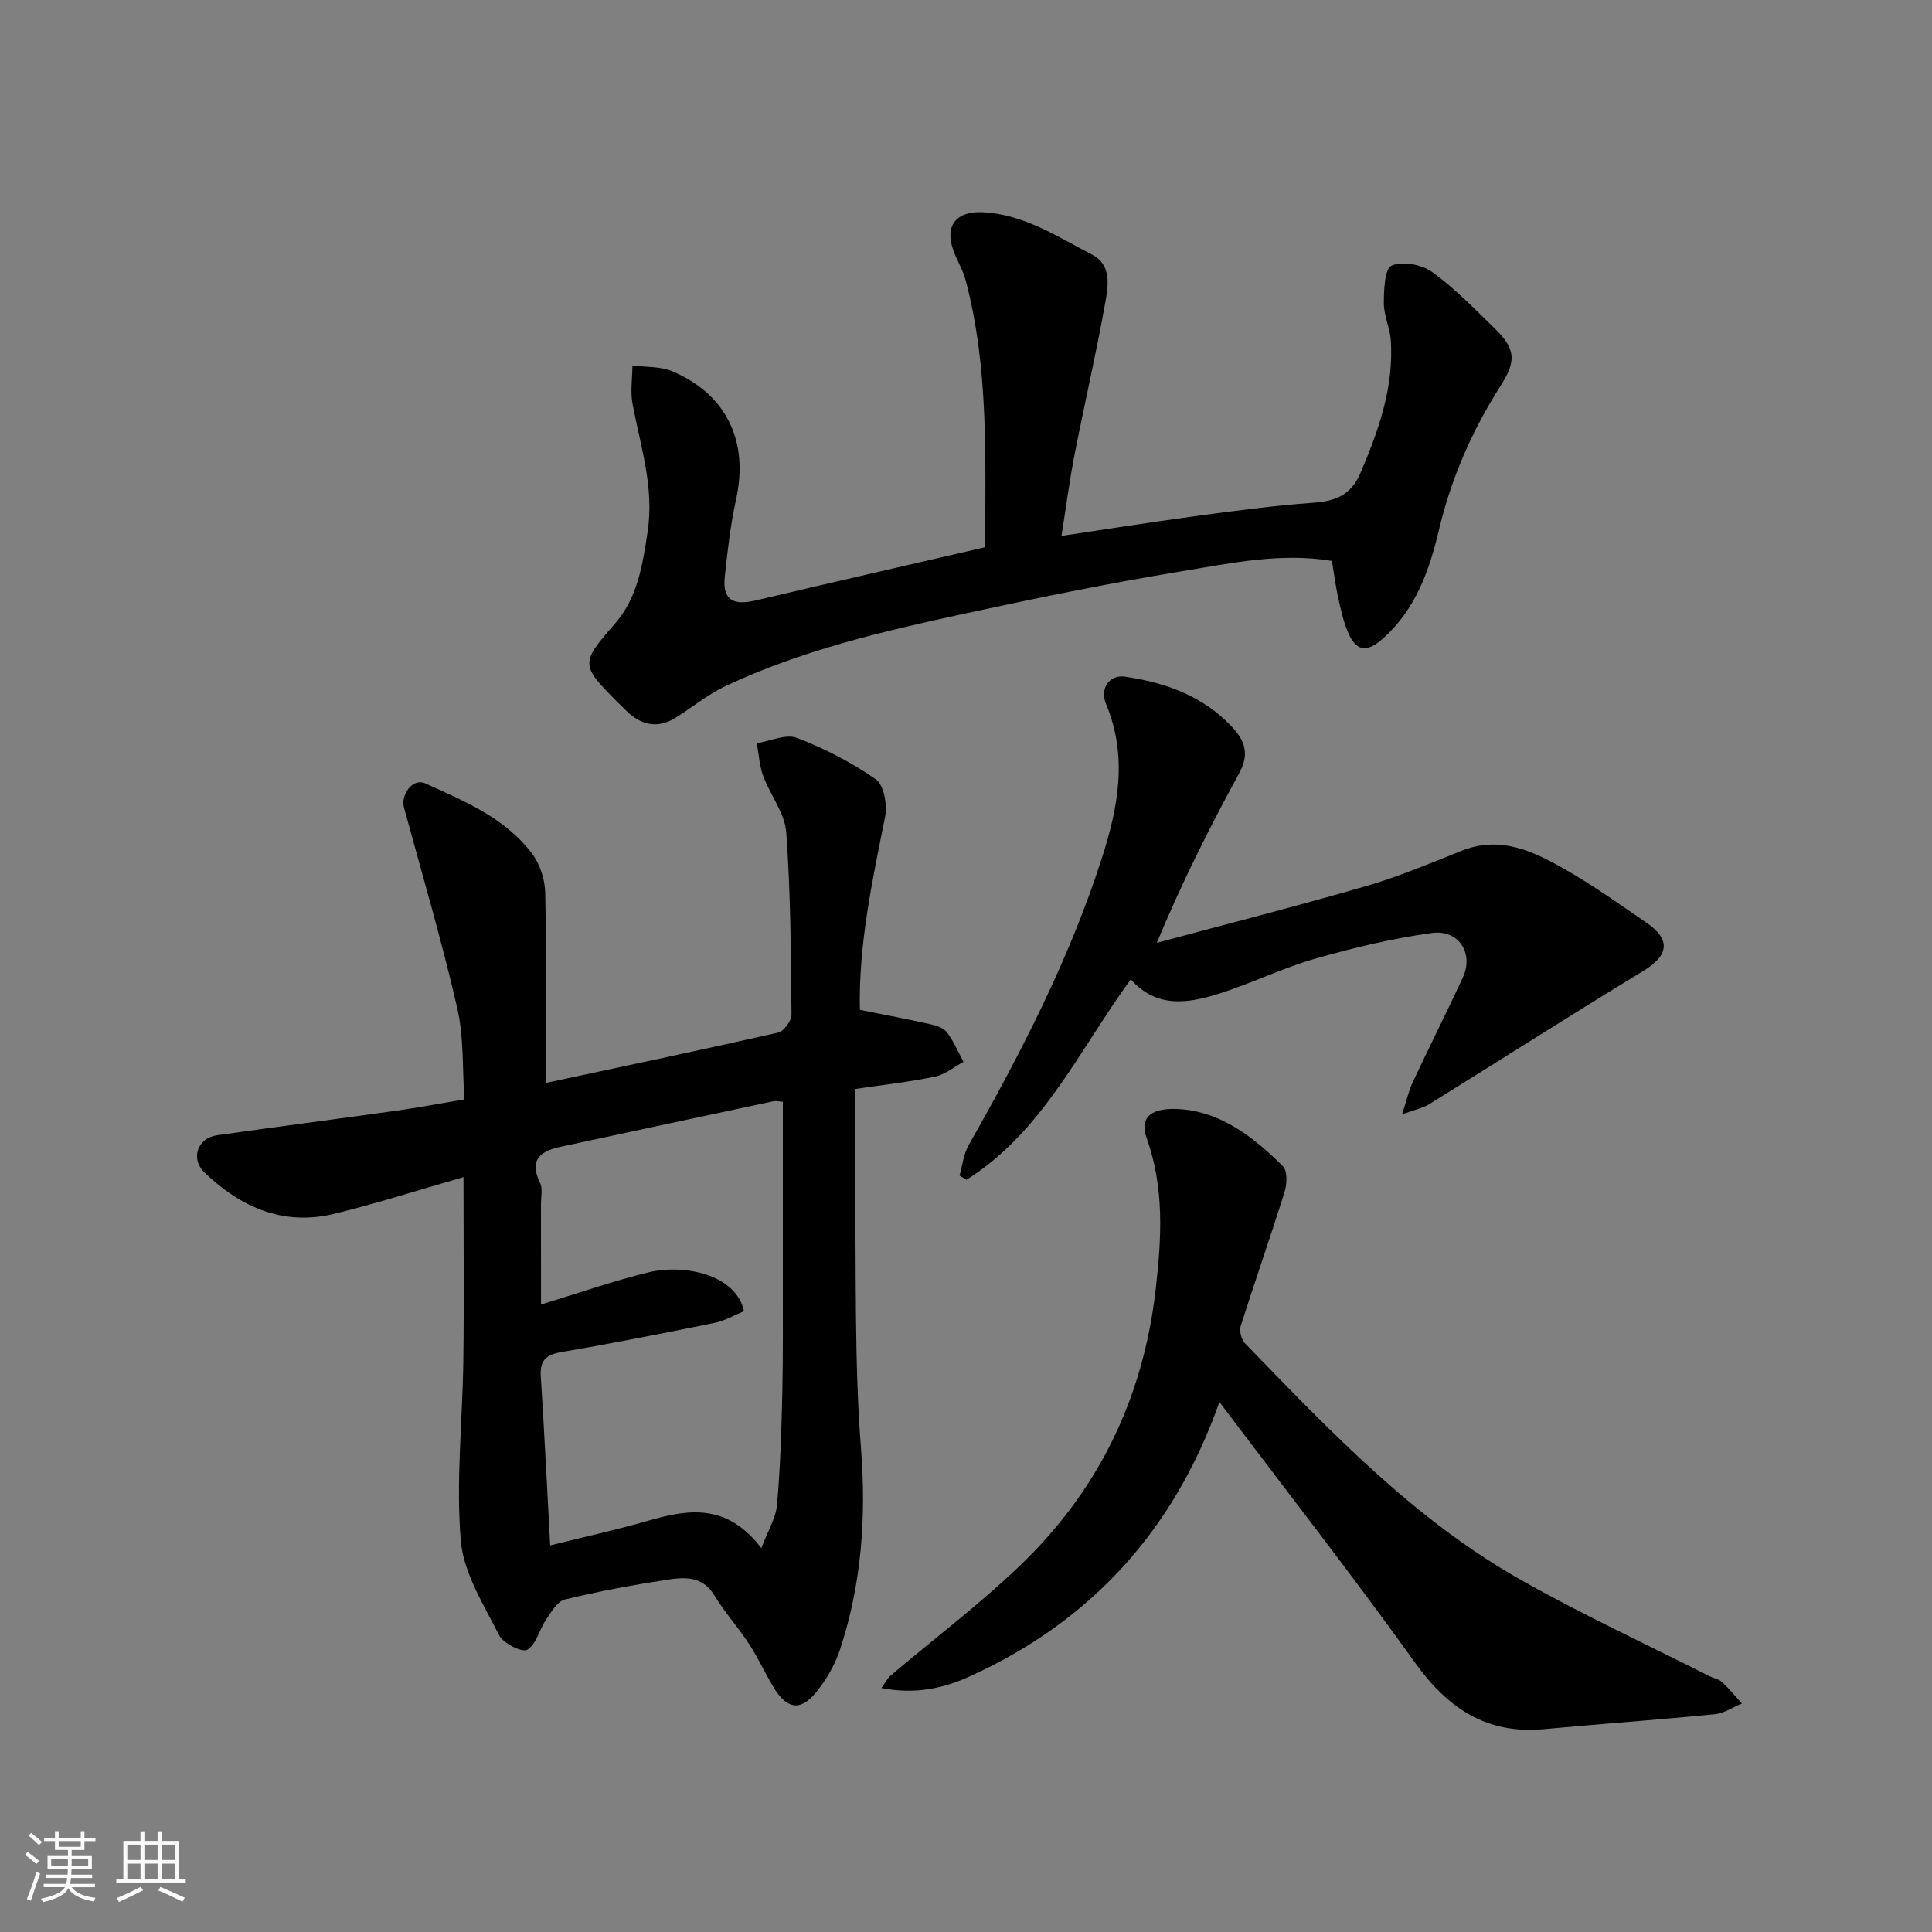
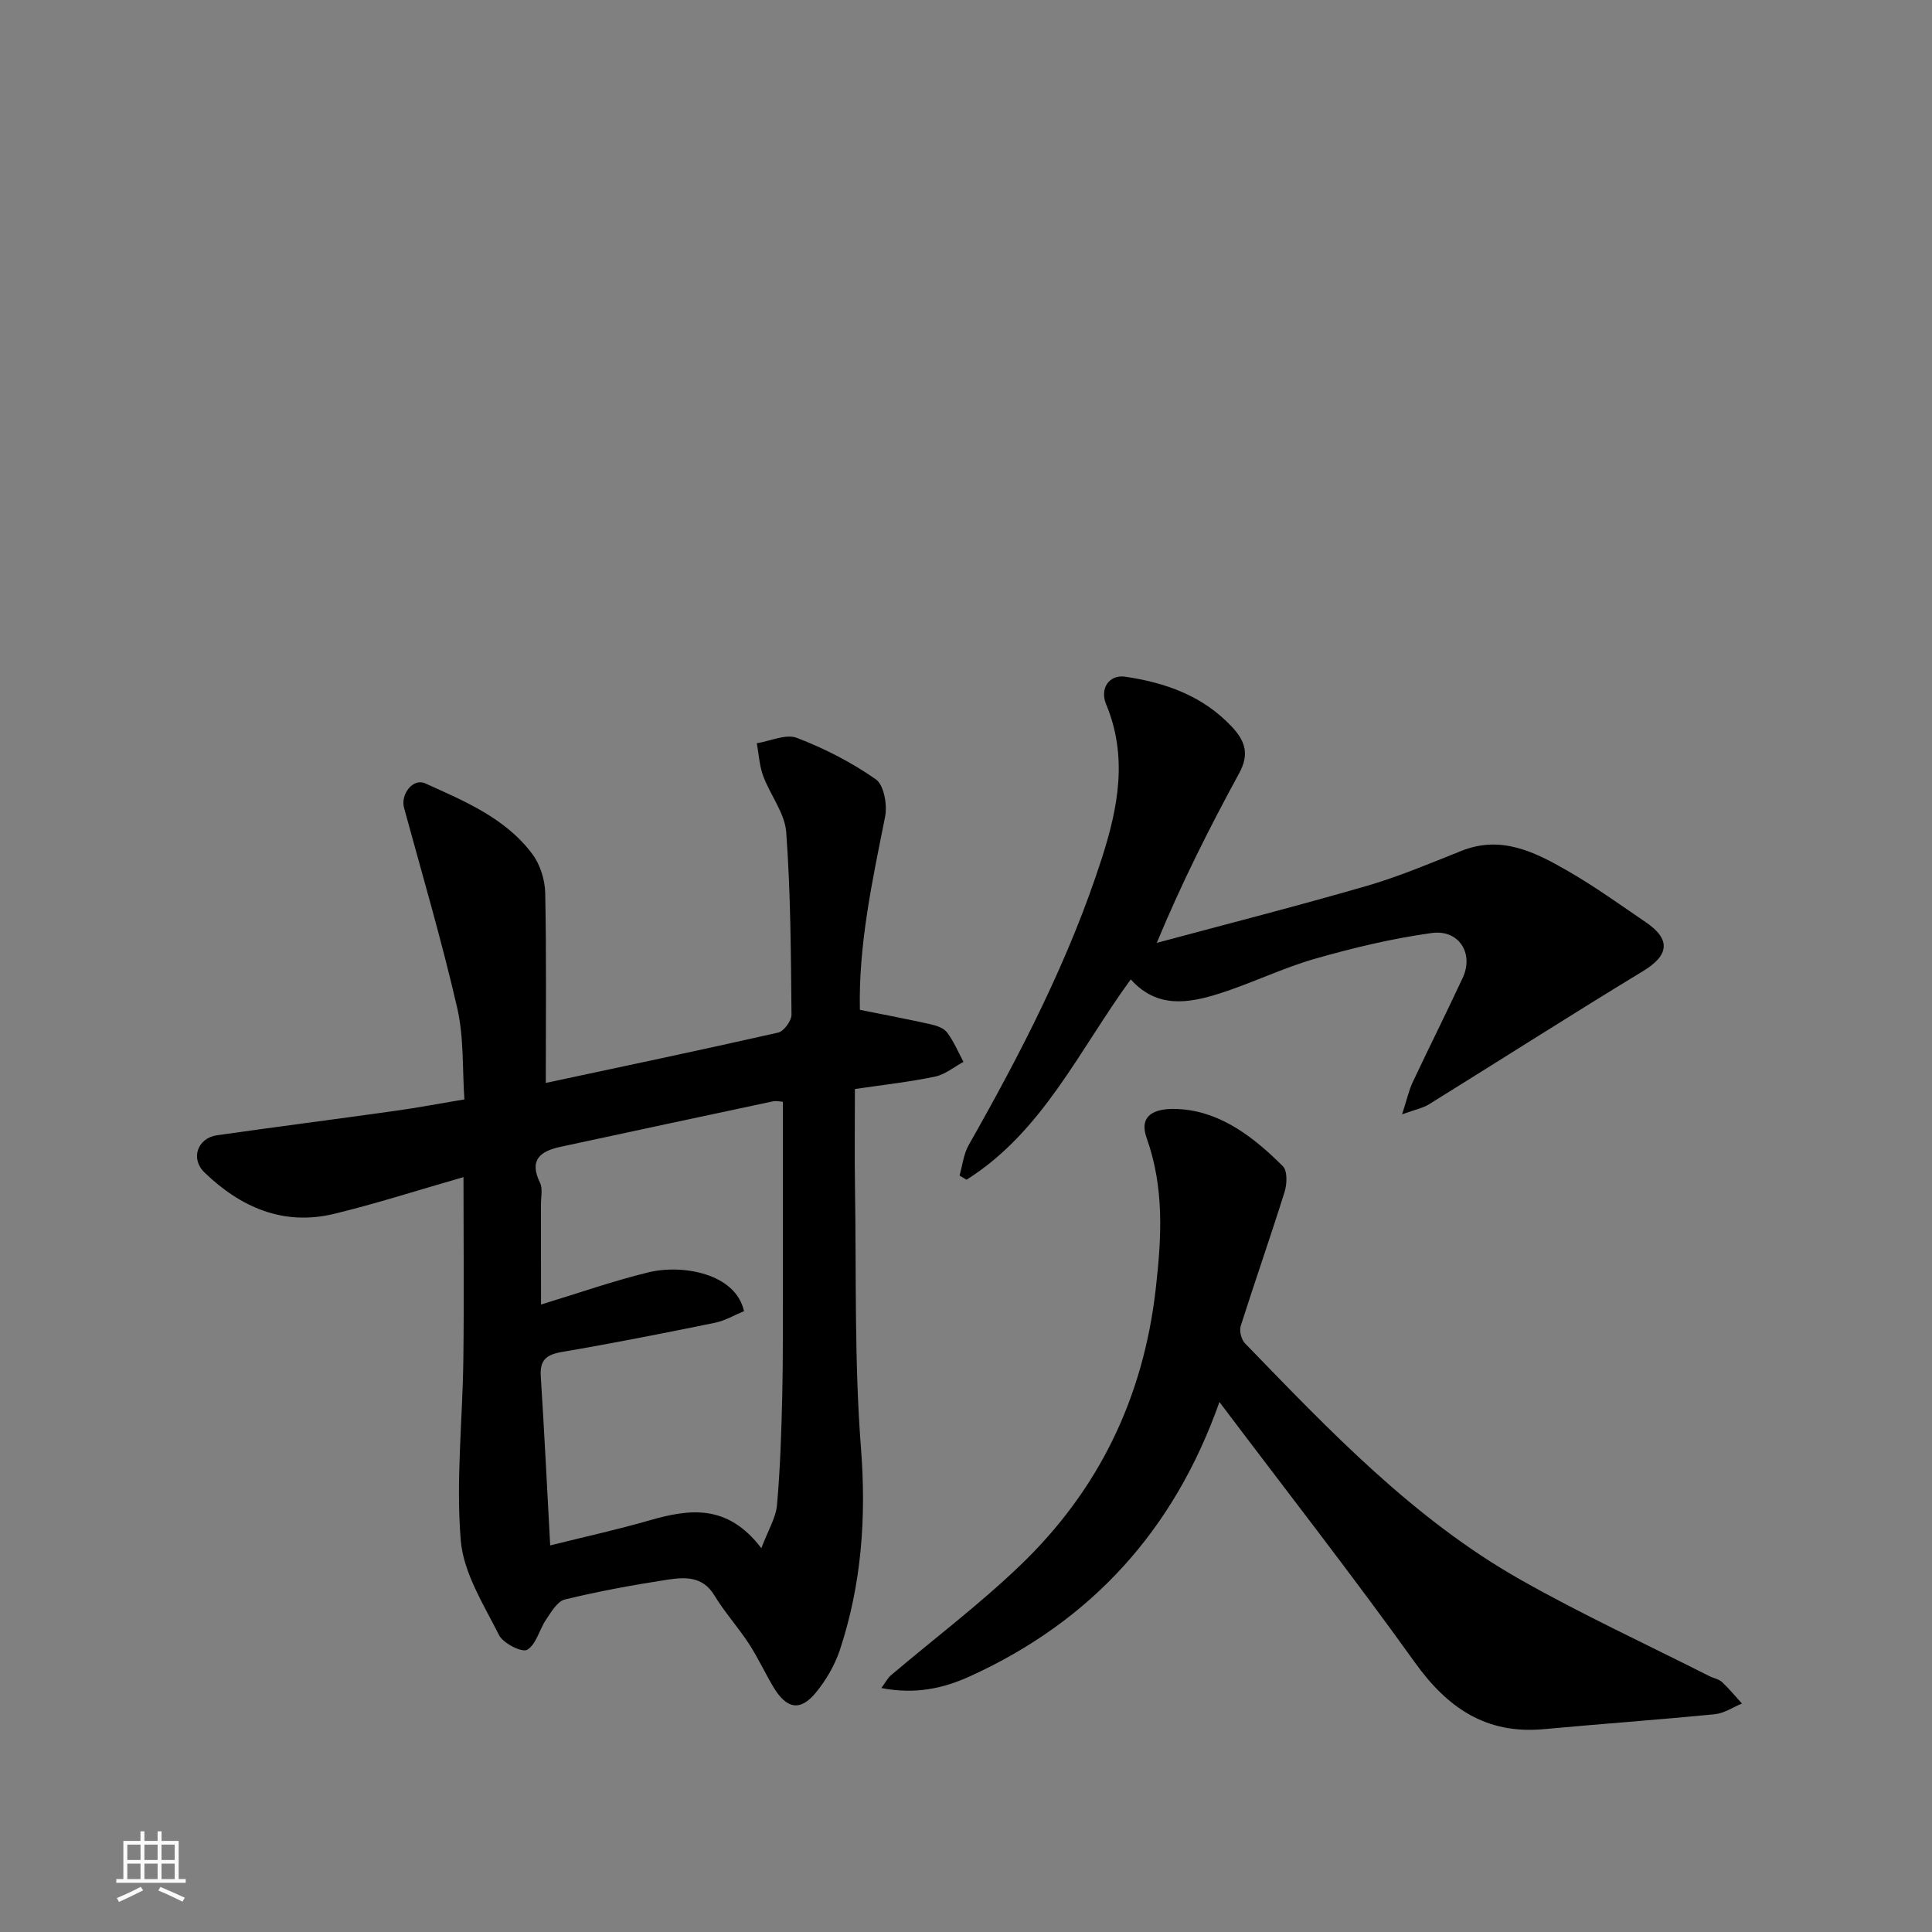
<svg xmlns="http://www.w3.org/2000/svg" enable-background="new 0 0 400 400" viewBox="0 0 400 400">
  <rect x="0" y="0" width="400" height="400" fill="#808080" stroke="none" />
-   <path d="m5.17 384 .55-.58c.85.61 1.65 1.24 2.4 1.87l-.59.64c-.83-.73-1.62-1.38-2.36-1.93m1.22 9.53-.82-.34c.71-1.76 1.37-3.64 1.98-5.63.24.13.5.25.76.36-.6 1.67-1.24 3.54-1.92 5.61m-.5-13.5.57-.54c.56.44 1.31 1.06 2.26 1.87l-.64.64c-.68-.66-1.41-1.32-2.19-1.97m3.25.46h2.24v-1.36h.77v1.36h4.57v-1.36h.76v1.36h2.28v.69h-2.28v1.84h-2.64v1.26h4.18v2.64h-4.21c0 .45-.02.86-.05 1.21h4.32v.69h-4.38c-.04.34-.1.75-.19 1.22h5.15v.69h-4.82c.87 1.19 2.51 1.92 4.93 2.19-.17.31-.3.57-.37.76-2.77-.49-4.52-1.41-5.26-2.76-.56 1.26-2.3 2.23-5.24 2.9-.12-.24-.26-.48-.43-.72 2.73-.55 4.38-1.34 4.96-2.38h-4.38v-.69h4.65c.1-.38.17-.79.21-1.22h-4.32v-.69h4.4c.03-.34.05-.75.05-1.21h-4.2v-2.64h4.23v-1.26h-2.69v-1.84h-2.24zm1.46 4.46v1.29h3.45c.01-.4.02-.57.01-.53v-.32-.45h-3.46zm1.55-2.59h4.57v-1.19h-4.57zm6.11 2.59h-3.42v.77c-.01.19-.01.37-.02.53h3.44z" fill="#fafafa" />
  <path d="m32.63 379.16h.82v1.98h3.54v7.89h1.46v.78h-14.37v-.78h1.46v-7.89h3.54v-1.98h.82v1.98h2.73zm-3.49 11.48.5.73c-1.61.82-3.28 1.63-5 2.41-.13-.27-.28-.55-.44-.82 1.75-.72 3.4-1.49 4.94-2.32m-2.78-5.55h2.73v-3.18h-2.73zm0 3.95h2.73v-3.2h-2.73zm3.54-3.95h2.73v-3.18h-2.73zm0 3.95h2.73v-3.2h-2.73zm7.89 4.68c-1.84-.92-3.51-1.7-5.02-2.32l.45-.73c1.89.8 3.57 1.55 5.04 2.23zm-1.62-11.81h-2.73v3.18h2.73zm-2.73 7.13h2.73v-3.2h-2.73z" fill="#fafafa" />
  <g fill="#000001">
    <path d="m113 224.21c15.62-3.34 31.89-6.75 48.1-10.42 1.19-.27 2.78-2.45 2.77-3.72-.12-12.59-.17-25.21-1.09-37.76-.29-3.98-3.32-7.71-4.78-11.68-.78-2.12-.89-4.49-1.31-6.75 2.8-.44 6.01-1.99 8.3-1.11 5.73 2.2 11.33 5.07 16.34 8.58 1.69 1.18 2.41 5.31 1.92 7.76-2.67 13.32-5.52 26.58-5.22 39.96 5.13 1.04 9.89 1.93 14.62 2.99 1.24.28 2.75.78 3.44 1.71 1.38 1.84 2.29 4.03 3.39 6.08-1.95 1.05-3.8 2.61-5.88 3.05-5.27 1.1-10.64 1.69-16.6 2.57 0 6.74-.09 13.69.02 20.64.28 17.93-.15 35.93 1.24 53.78 1.11 14.35.11 28.13-4.36 41.67-1.05 3.18-2.86 6.29-4.99 8.88-3.24 3.95-6.09 3.4-8.84-1.25-1.75-2.95-3.19-6.08-5.06-8.94-2.23-3.41-5.01-6.47-7.11-9.95-2.47-4.08-6.23-3.77-9.86-3.22-7.08 1.09-14.15 2.39-21.1 4.08-1.55.38-2.81 2.58-3.88 4.16-1.41 2.07-2.04 5.15-3.91 6.25-1.07.62-4.97-1.33-5.82-3.02-3.17-6.32-7.37-12.87-7.93-19.6-1.03-12.35.37-24.9.53-37.37.16-12.45.03-24.9.03-37.87-9.31 2.67-17.96 5.46-26.78 7.6-10.51 2.55-19.36-1.35-26.83-8.55-2.99-2.88-1.45-7.14 2.59-7.72 12.3-1.75 24.63-3.33 36.94-5.06 4.53-.63 9.02-1.49 14.27-2.36-.44-6.27-.08-12.81-1.49-18.94-3.2-13.92-7.25-27.65-11.01-41.44-.75-2.77 1.85-6.21 4.39-5.05 8.13 3.68 16.58 7.16 22.15 14.6 1.63 2.17 2.63 5.33 2.69 8.06.27 13.08.12 26.18.12 39.36zm.91 95.75c7.3-1.82 13.97-3.28 20.51-5.17 8.28-2.38 16.17-3.51 23.21 5.75 1.42-3.79 3.01-6.3 3.24-8.94.67-7.56.91-15.17 1.09-22.77.18-7.99.11-15.98.12-23.97.01-12.21 0-24.41 0-36.75-.47-.02-1.33-.25-2.1-.08-14.64 3.11-29.28 6.25-43.91 9.4-4.13.89-6.62 2.64-4.27 7.44.6 1.22.19 2.95.2 4.44.01 6.8.01 13.6.01 20.78 7.73-2.35 14.91-4.88 22.27-6.67 6.99-1.7 18.01.2 19.76 8.04-1.95.8-3.91 1.97-6.03 2.41-10.53 2.15-21.08 4.23-31.67 6.04-3.19.55-4.6 1.63-4.38 5.03.74 11.51 1.3 23.02 1.95 35.02z" />
-     <path d="m203.97 113.29c.02-18.53.75-37.04-4.01-55.16-.57-2.17-1.8-4.17-2.58-6.3-1.86-5.11.63-8.16 6.07-7.89 8.55.42 15.43 5.05 22.64 8.77 4.06 2.09 3.38 6.37 2.77 9.8-1.88 10.58-4.32 21.05-6.38 31.6-1.06 5.4-1.76 10.87-2.71 16.84 9.64-1.43 18.6-2.86 27.59-4.07 8.12-1.09 16.25-2.2 24.41-2.78 4.67-.33 7.91-1.51 9.91-6.19 3.76-8.82 6.91-17.71 6.27-27.46-.17-2.56-1.44-5.08-1.44-7.62 0-2.74.15-7.19 1.6-7.83 2.23-.99 6.23-.24 8.39 1.31 4.67 3.35 8.73 7.58 12.88 11.61 4.5 4.37 4.57 6.82 1.27 12.01-5.91 9.27-10.23 19.16-12.78 29.97-1.95 8.24-4.83 16.35-11.56 22.31-3.41 3.02-5.6 2.68-7.31-1.51-.91-2.23-1.44-4.64-1.96-7.01-.52-2.38-.82-4.8-1.28-7.56-10.58-1.76-20.88.46-31.07 2.14-15.11 2.48-30.13 5.56-45.1 8.8-16.86 3.65-33.69 7.58-49.41 14.99-3.65 1.72-6.85 4.39-10.3 6.54-3.76 2.34-7.15 1.53-10.21-1.44-.6-.58-1.19-1.17-1.78-1.75-7.8-7.79-7.68-8.13-.55-16.32 4.68-5.38 5.72-12.2 6.75-19.06 1.38-9.18-1.49-17.67-3.13-26.4-.48-2.57-.04-5.31-.02-7.97 2.79.38 5.84.17 8.34 1.24 11.23 4.82 15.75 14.57 13.12 26.48-1.16 5.25-1.77 10.65-2.34 16.01-.5 4.65 1.57 6.06 6.32 4.94 15.68-3.7 31.39-7.29 47.59-11.04z" />
    <path d="m252.47 290.27c-9.38 26.54-26.52 45.33-51.58 56.76-5.65 2.58-11.44 3.81-18.41 2.46.83-1.13 1.27-2.04 1.98-2.64 8.9-7.55 18.26-14.61 26.67-22.67 16.27-15.58 25.56-34.62 28.15-57.3 1.23-10.76 1.79-20.97-1.89-31.3-1.55-4.34 1.07-6.45 7.35-5.91 8.35.71 15.04 5.97 20.87 11.79.96.96.86 3.66.36 5.27-2.91 9.31-6.15 18.52-9.1 27.82-.32 1.03.15 2.81.92 3.6 17.47 18.03 34.82 36.32 56.91 48.85 12.75 7.23 26.11 13.39 39.2 20.02.87.44 1.96.61 2.64 1.24 1.47 1.37 2.75 2.95 4.11 4.44-1.86.76-3.68 2.02-5.6 2.21-11.78 1.16-23.59 2-35.38 3.09-11.96 1.11-19.98-4.36-26.78-13.87-12.83-17.9-26.42-35.29-40.42-53.86z" />
    <path d="m290.29 230.71c1.01-3.12 1.4-4.97 2.19-6.64 3.4-7.24 7-14.39 10.37-21.65 2.33-5.02-.79-10.02-6.42-9.25-8.18 1.13-16.29 3.07-24.24 5.35-6.7 1.92-13.05 5.06-19.7 7.17-6.38 2.02-12.93 3.18-18.38-2.92-10.67 14.62-18.24 31.56-34 41.48-.48-.29-.97-.57-1.45-.86.61-2.12.84-4.45 1.9-6.32 10.8-19.04 20.82-38.42 27.55-59.34 3.4-10.56 5.41-21.09.9-31.92-1.38-3.32.7-6.18 3.92-5.71 8.36 1.23 16.05 3.93 22.08 10.33 2.83 3 3.68 5.73 1.56 9.63-6.08 11.18-11.84 22.53-17.07 35.15 14.49-3.9 29.04-7.61 43.46-11.79 6.69-1.94 13.16-4.69 19.65-7.27 8.18-3.26 15.11.22 21.81 4.07 5.65 3.24 10.98 7.07 16.37 10.75 5.21 3.54 4.73 6.84-.57 10.06-14.9 9.05-29.59 18.44-44.4 27.63-1.26.77-2.79 1.05-5.53 2.05z" />
  </g>
</svg>